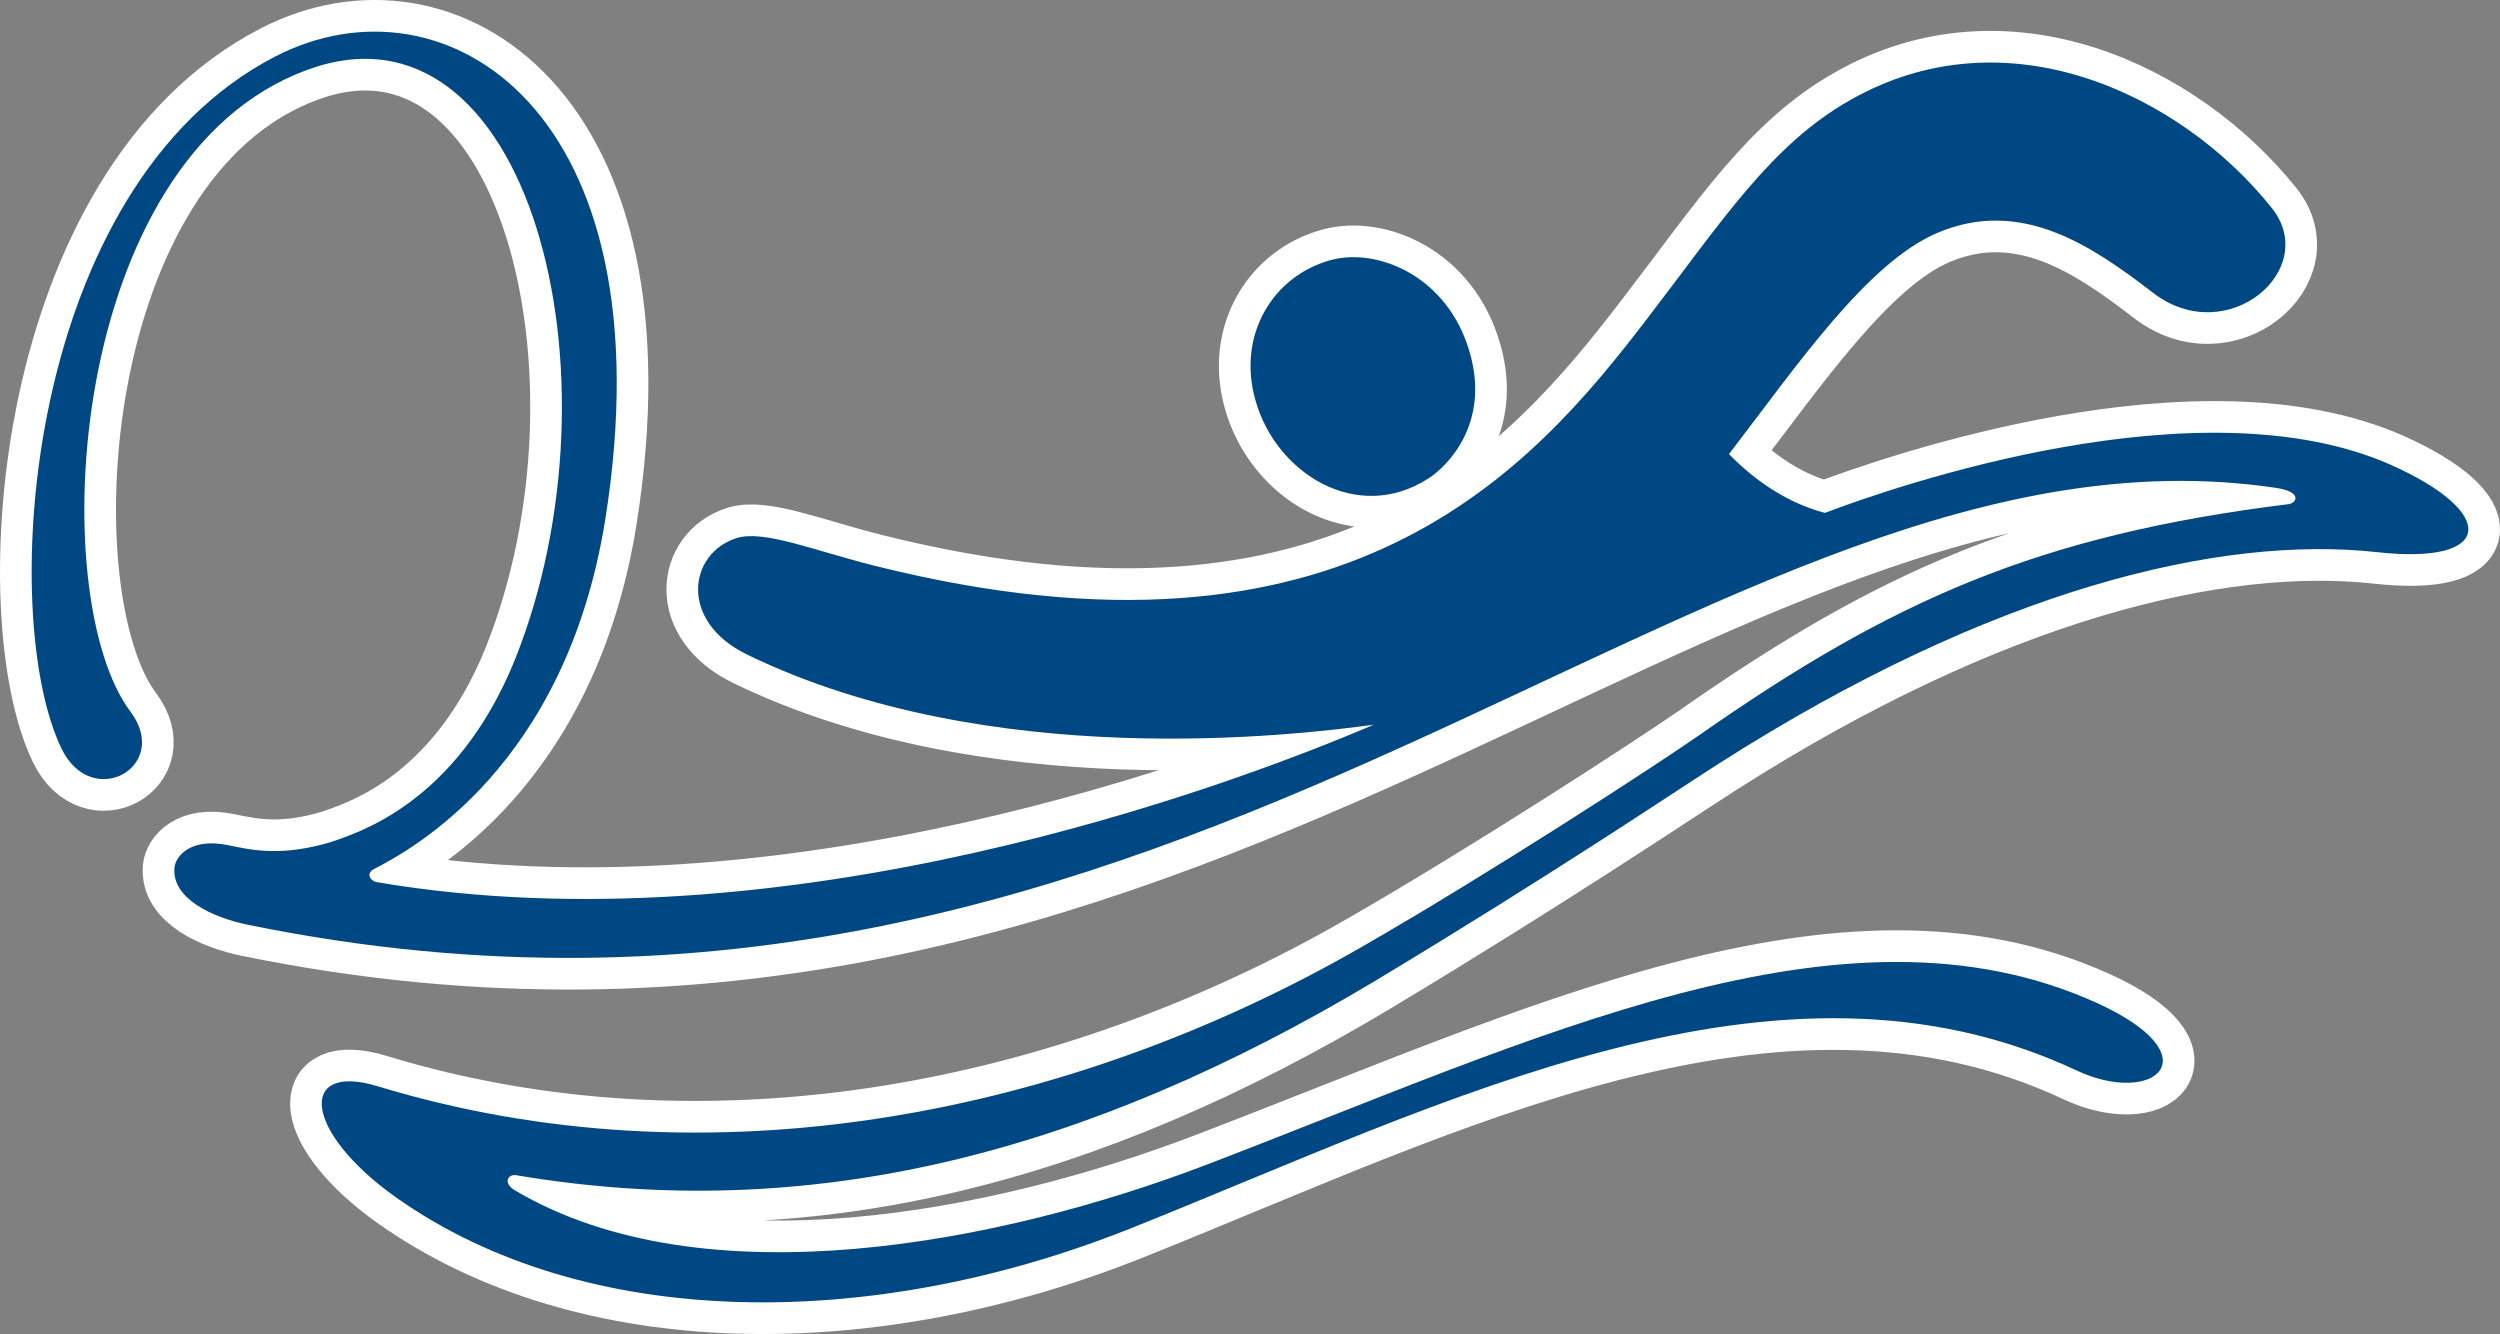
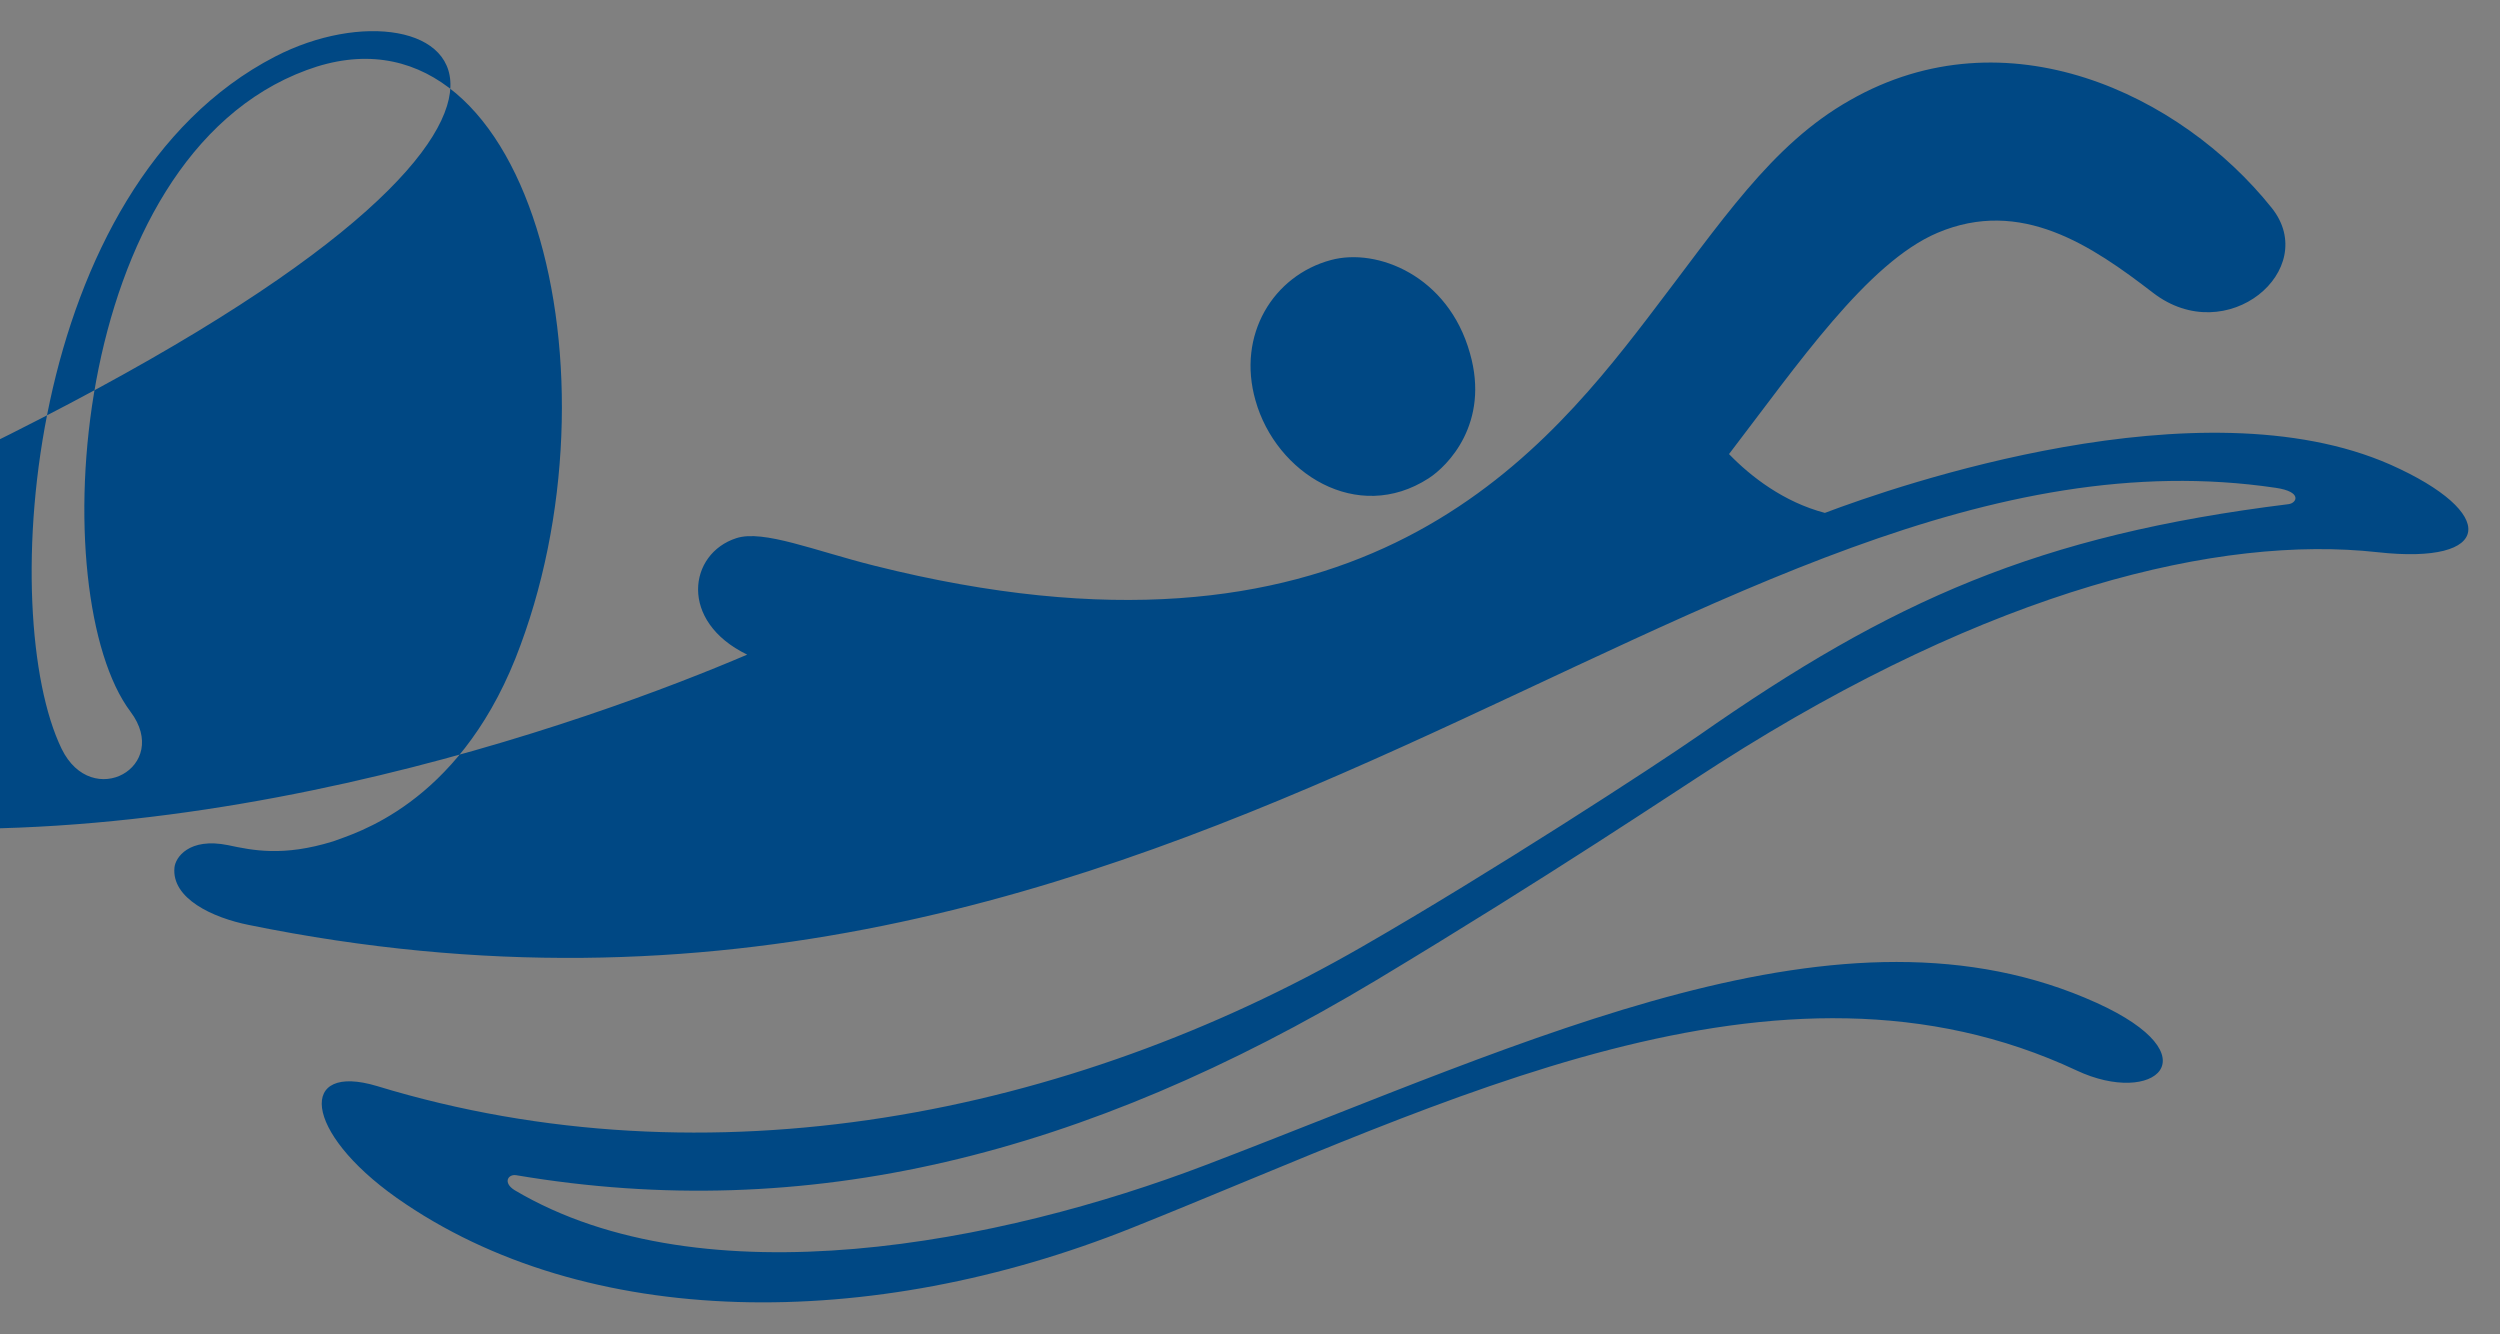
<svg xmlns="http://www.w3.org/2000/svg" version="1.1" x="0px" y="0px" width="51.346px" height="27.399px" viewBox="0 0 51.346 27.399" style="enable-background:new 0 0 51.346 27.399;" xml:space="preserve">
  <rect x="0" y="0" width="51.346" height="27.399" fill="#808080" stroke="none" />
  <style type="text/css">
	.st0{fill:none;stroke:#FFFFFF;stroke-width:1.3;stroke-linecap:round;stroke-linejoin:round;}
	.st1{fill:#004884;}
</style>
  <defs>
</defs>
  <g>
-     <path class="st0" d="M25.786,8.225c-0.387-1.352,0.369-2.567,1.549-2.884c0.947-0.258,2.41,0.322,2.855,1.912   c0.414,1.443-0.459,2.321-0.85,2.572C27.874,10.77,26.206,9.72,25.786,8.225z M49.093,9.542C45.189,7.822,38.96,9.974,37.48,10.534   c-0.84-0.221-1.514-0.738-1.969-1.208c1.402-1.829,2.84-3.931,4.279-4.543c1.717-0.731,3.174,0.264,4.428,1.229   c1.52,1.173,3.453-0.477,2.438-1.744c-1.869-2.337-5.449-4.044-8.66-2.21c-1.623,0.919-2.627,2.482-4.158,4.477   c-2.352,3.071-6.152,7.524-15.877,5.084c-1.226-0.306-2.285-0.747-2.838-0.566c-0.983,0.317-1.186,1.709,0.223,2.392   c4.986,2.418,11.252,1.656,12.867,1.44c-3.049,1.303-12.109,4.659-20.48,3.232c-0.111-0.02-0.234-0.168-0.053-0.268   c0.775-0.399,3.937-2.109,4.75-7.172C13.771,2.262,9.132-0.64,5.65,1.162C0.497,3.825-0.067,12.631,1.265,15.378   c0.625,1.284,2.258,0.364,1.416-0.76C0.896,12.246,1.38,3.254,6.296,1.44c4.57-1.695,6.59,6.296,4.289,12.086   c-1.211,3.017-3.314,3.591-3.742,3.754c-1.027,0.318-1.65,0.186-2.16,0.078c-0.805-0.163-1.082,0.258-1.1,0.461   c-0.061,0.634,0.781,1.029,1.527,1.178c19.324,3.944,29.961-10.705,41.629-8.978c0.555,0.081,0.432,0.312,0.268,0.335   c-5.15,0.638-8.15,1.978-12.119,4.753c-0.9,0.626-4.283,2.826-6.916,4.339c-6.018,3.464-13.412,4.938-20.225,2.861   c-1.621-0.489-1.533,0.928,0.4,2.295c3.889,2.738,9.748,2.758,15.09,0.621c6.461-2.582,13.279-6.113,19.414-3.237   c1.588,0.746,2.834-0.291,0.406-1.391c-5.211-2.359-11.527,0.748-18.305,3.337c-4.176,1.594-10.295,2.815-14.176,0.516   c-0.254-0.153-0.144-0.339,0.027-0.311c5.973,1.009,11.652-0.399,17.666-4.007c3.641-2.191,6.031-3.807,7.033-4.447   c5.619-3.589,10.301-4.698,13.527-4.342C51.216,11.607,51.325,10.534,49.093,9.542z" />
-     <path class="st1" d="M25.786,8.225c-0.387-1.352,0.369-2.567,1.549-2.884c0.947-0.258,2.41,0.322,2.855,1.912   c0.414,1.443-0.459,2.321-0.85,2.572C27.874,10.77,26.206,9.72,25.786,8.225z M49.093,9.542C45.189,7.822,38.96,9.974,37.48,10.534   c-0.84-0.221-1.514-0.738-1.969-1.208c1.402-1.829,2.84-3.931,4.279-4.543c1.717-0.731,3.174,0.264,4.428,1.229   c1.52,1.173,3.453-0.477,2.438-1.744c-1.869-2.337-5.449-4.044-8.66-2.21c-1.623,0.919-2.627,2.482-4.158,4.477   c-2.352,3.071-6.152,7.524-15.877,5.084c-1.226-0.306-2.285-0.747-2.838-0.566c-0.983,0.317-1.186,1.709,0.223,2.392   c4.986,2.418,11.252,1.656,12.867,1.44c-3.049,1.303-12.109,4.659-20.48,3.232c-0.111-0.02-0.234-0.168-0.053-0.268   c0.775-0.399,3.937-2.109,4.75-7.172C13.771,2.262,9.132-0.64,5.65,1.162C0.497,3.825-0.067,12.631,1.265,15.378   c0.625,1.284,2.258,0.364,1.416-0.76C0.896,12.246,1.38,3.254,6.296,1.44c4.57-1.695,6.59,6.296,4.289,12.086   c-1.211,3.017-3.314,3.591-3.742,3.754c-1.027,0.318-1.65,0.186-2.16,0.078c-0.805-0.163-1.082,0.258-1.1,0.461   c-0.061,0.634,0.781,1.029,1.527,1.178c19.324,3.944,29.961-10.705,41.629-8.978c0.555,0.081,0.432,0.312,0.268,0.335   c-5.15,0.638-8.15,1.978-12.119,4.753c-0.9,0.626-4.283,2.826-6.916,4.339c-6.018,3.464-13.412,4.938-20.225,2.861   c-1.621-0.489-1.533,0.928,0.4,2.295c3.889,2.738,9.748,2.758,15.09,0.621c6.461-2.582,13.279-6.113,19.414-3.237   c1.588,0.746,2.834-0.291,0.406-1.391c-5.211-2.359-11.527,0.748-18.305,3.337c-4.176,1.594-10.295,2.815-14.176,0.516   c-0.254-0.153-0.144-0.339,0.027-0.311c5.973,1.009,11.652-0.399,17.666-4.007c3.641-2.191,6.031-3.807,7.033-4.447   c5.619-3.589,10.301-4.698,13.527-4.342C51.216,11.607,51.325,10.534,49.093,9.542z" />
+     <path class="st1" d="M25.786,8.225c-0.387-1.352,0.369-2.567,1.549-2.884c0.947-0.258,2.41,0.322,2.855,1.912   c0.414,1.443-0.459,2.321-0.85,2.572C27.874,10.77,26.206,9.72,25.786,8.225z M49.093,9.542C45.189,7.822,38.96,9.974,37.48,10.534   c-0.84-0.221-1.514-0.738-1.969-1.208c1.402-1.829,2.84-3.931,4.279-4.543c1.717-0.731,3.174,0.264,4.428,1.229   c1.52,1.173,3.453-0.477,2.438-1.744c-1.869-2.337-5.449-4.044-8.66-2.21c-1.623,0.919-2.627,2.482-4.158,4.477   c-2.352,3.071-6.152,7.524-15.877,5.084c-1.226-0.306-2.285-0.747-2.838-0.566c-0.983,0.317-1.186,1.709,0.223,2.392   c-3.049,1.303-12.109,4.659-20.48,3.232c-0.111-0.02-0.234-0.168-0.053-0.268   c0.775-0.399,3.937-2.109,4.75-7.172C13.771,2.262,9.132-0.64,5.65,1.162C0.497,3.825-0.067,12.631,1.265,15.378   c0.625,1.284,2.258,0.364,1.416-0.76C0.896,12.246,1.38,3.254,6.296,1.44c4.57-1.695,6.59,6.296,4.289,12.086   c-1.211,3.017-3.314,3.591-3.742,3.754c-1.027,0.318-1.65,0.186-2.16,0.078c-0.805-0.163-1.082,0.258-1.1,0.461   c-0.061,0.634,0.781,1.029,1.527,1.178c19.324,3.944,29.961-10.705,41.629-8.978c0.555,0.081,0.432,0.312,0.268,0.335   c-5.15,0.638-8.15,1.978-12.119,4.753c-0.9,0.626-4.283,2.826-6.916,4.339c-6.018,3.464-13.412,4.938-20.225,2.861   c-1.621-0.489-1.533,0.928,0.4,2.295c3.889,2.738,9.748,2.758,15.09,0.621c6.461-2.582,13.279-6.113,19.414-3.237   c1.588,0.746,2.834-0.291,0.406-1.391c-5.211-2.359-11.527,0.748-18.305,3.337c-4.176,1.594-10.295,2.815-14.176,0.516   c-0.254-0.153-0.144-0.339,0.027-0.311c5.973,1.009,11.652-0.399,17.666-4.007c3.641-2.191,6.031-3.807,7.033-4.447   c5.619-3.589,10.301-4.698,13.527-4.342C51.216,11.607,51.325,10.534,49.093,9.542z" />
  </g>
</svg>